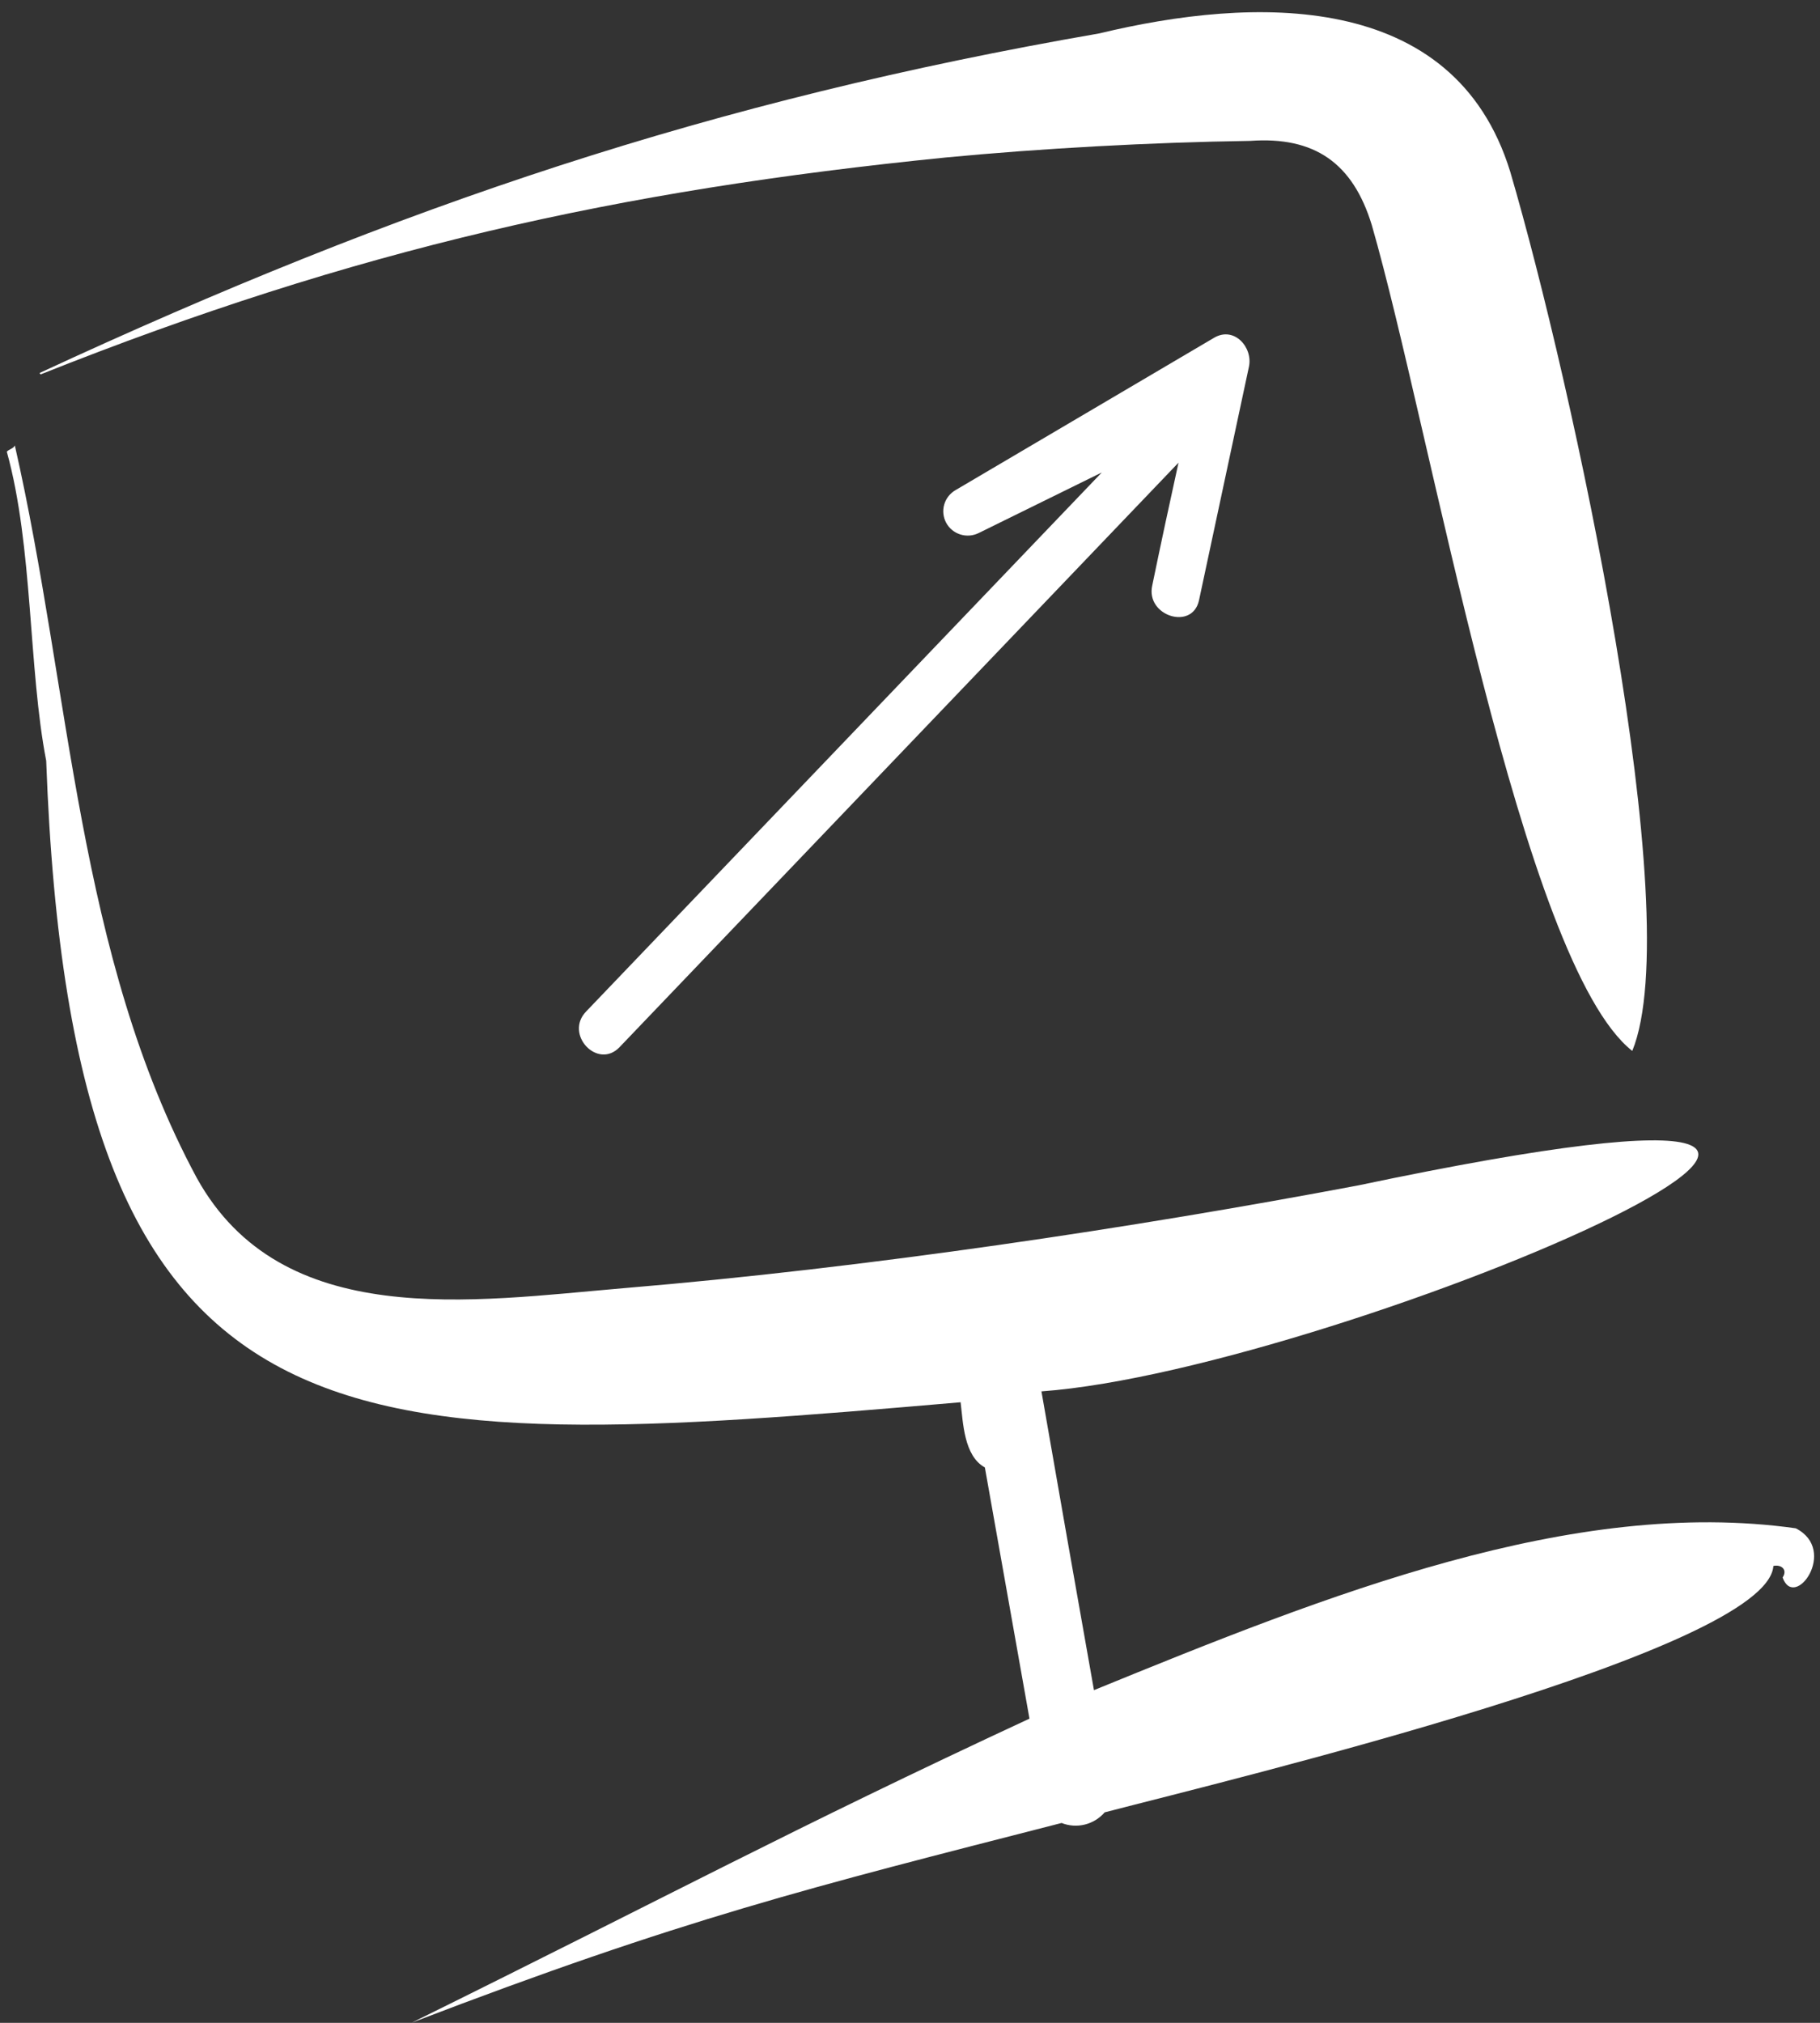
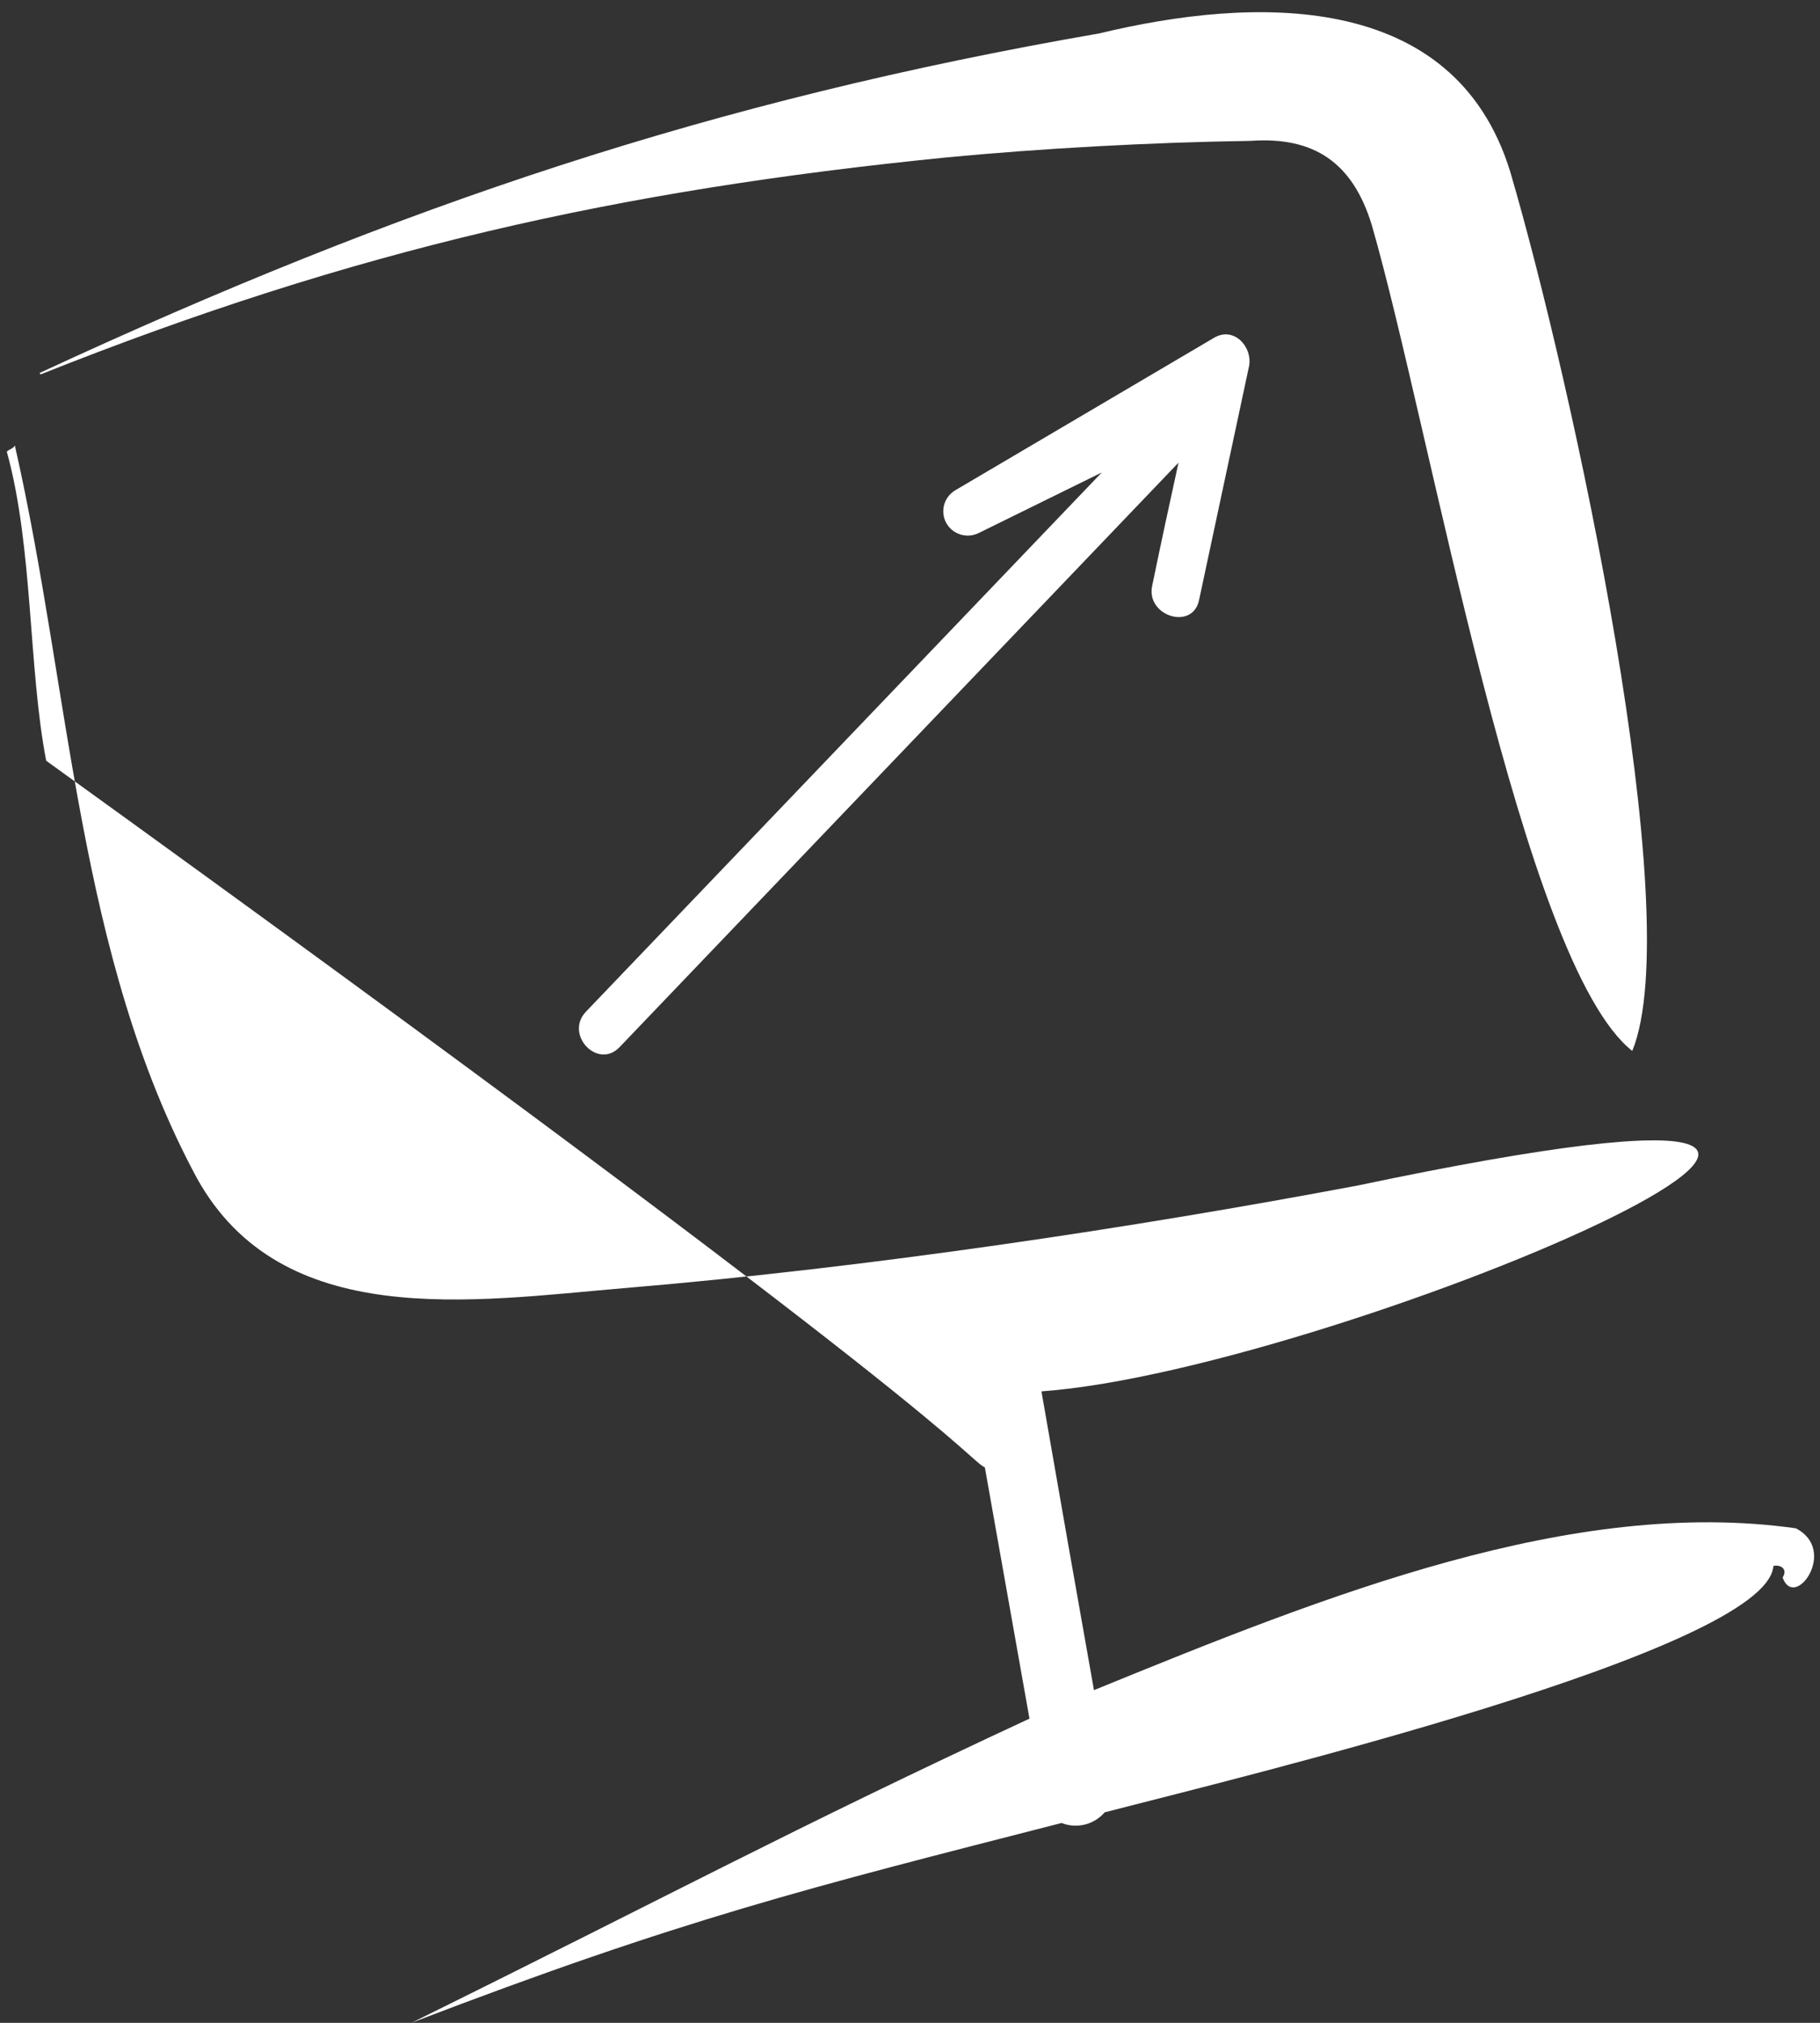
<svg xmlns="http://www.w3.org/2000/svg" width="81" height="90" viewBox="0 0 81 90" fill="none">
  <rect x="0" y="0" width="81" height="90" fill="#333333" stroke="none" />
-   <path d="M53.363 26.706C54.102 23.241 54.842 19.777 55.585 16.314C55.768 15.464 54.935 14.501 54.037 15.026L42.529 21.805C42.283 21.946 42.101 22.177 42.023 22.448C41.945 22.72 41.976 23.011 42.11 23.26C42.244 23.509 42.471 23.695 42.742 23.78C43.012 23.865 43.306 23.841 43.559 23.715L49.036 21.021L26.089 45C25.1 46.017 26.6 47.605 27.572 46.592L52.45 20.585C52.046 22.414 51.656 24.236 51.281 26.051C50.979 27.404 53.07 28.07 53.363 26.706ZM42.081 7.008C46.339 6.602 51.206 6.333 55.643 6.268C58.501 6.064 60.209 7.25 61.053 10.016C63.673 19.1 67.729 42.883 72.645 46.758C75.112 40.733 69.992 17.108 67.214 7.642C64.71 -0.507 55.732 -0.154 48.923 1.487C31.726 4.465 17.822 9.146 1.762 16.595C1.775 16.617 1.789 16.639 1.806 16.658C15.82 11.076 27.494 8.471 42.081 7.008ZM48.687 75.196C47.9 70.767 47.121 66.337 46.35 61.905C59.812 60.934 95.879 45.288 60.433 52.744C50.417 54.632 38.62 56.406 27.773 57.312C21.001 57.888 12.536 59.238 8.756 52.405C3.43 42.513 3.159 30.794 0.66 19.817C0.601 19.963 0.405 19.982 0.303 20.096C1.475 24.318 1.259 29.73 2.056 33.847C3.21 65.449 15.176 64.766 42.752 62.389C42.863 63.276 42.892 64.774 43.832 65.29L45.817 76.466C35.112 81.441 29.986 84.238 18.324 89.994C30.388 85.369 35.982 83.997 47.246 81.108C47.575 81.239 47.937 81.263 48.281 81.178C48.624 81.093 48.933 80.903 49.164 80.635C54.952 79.129 78.666 73.439 78.925 69.673C79.278 69.595 79.569 69.838 79.336 70.186C79.868 71.681 81.829 68.963 79.92 67.997C69.99 66.597 59.103 70.943 48.699 75.193L48.687 75.196Z" fill="white" />
+   <path d="M53.363 26.706C54.102 23.241 54.842 19.777 55.585 16.314C55.768 15.464 54.935 14.501 54.037 15.026L42.529 21.805C42.283 21.946 42.101 22.177 42.023 22.448C41.945 22.72 41.976 23.011 42.11 23.26C42.244 23.509 42.471 23.695 42.742 23.78C43.012 23.865 43.306 23.841 43.559 23.715L49.036 21.021L26.089 45C25.1 46.017 26.6 47.605 27.572 46.592L52.45 20.585C52.046 22.414 51.656 24.236 51.281 26.051C50.979 27.404 53.07 28.07 53.363 26.706ZM42.081 7.008C46.339 6.602 51.206 6.333 55.643 6.268C58.501 6.064 60.209 7.25 61.053 10.016C63.673 19.1 67.729 42.883 72.645 46.758C75.112 40.733 69.992 17.108 67.214 7.642C64.71 -0.507 55.732 -0.154 48.923 1.487C31.726 4.465 17.822 9.146 1.762 16.595C1.775 16.617 1.789 16.639 1.806 16.658C15.82 11.076 27.494 8.471 42.081 7.008ZM48.687 75.196C47.9 70.767 47.121 66.337 46.35 61.905C59.812 60.934 95.879 45.288 60.433 52.744C50.417 54.632 38.62 56.406 27.773 57.312C21.001 57.888 12.536 59.238 8.756 52.405C3.43 42.513 3.159 30.794 0.66 19.817C0.601 19.963 0.405 19.982 0.303 20.096C1.475 24.318 1.259 29.73 2.056 33.847C42.863 63.276 42.892 64.774 43.832 65.29L45.817 76.466C35.112 81.441 29.986 84.238 18.324 89.994C30.388 85.369 35.982 83.997 47.246 81.108C47.575 81.239 47.937 81.263 48.281 81.178C48.624 81.093 48.933 80.903 49.164 80.635C54.952 79.129 78.666 73.439 78.925 69.673C79.278 69.595 79.569 69.838 79.336 70.186C79.868 71.681 81.829 68.963 79.92 67.997C69.99 66.597 59.103 70.943 48.699 75.193L48.687 75.196Z" fill="white" />
</svg>